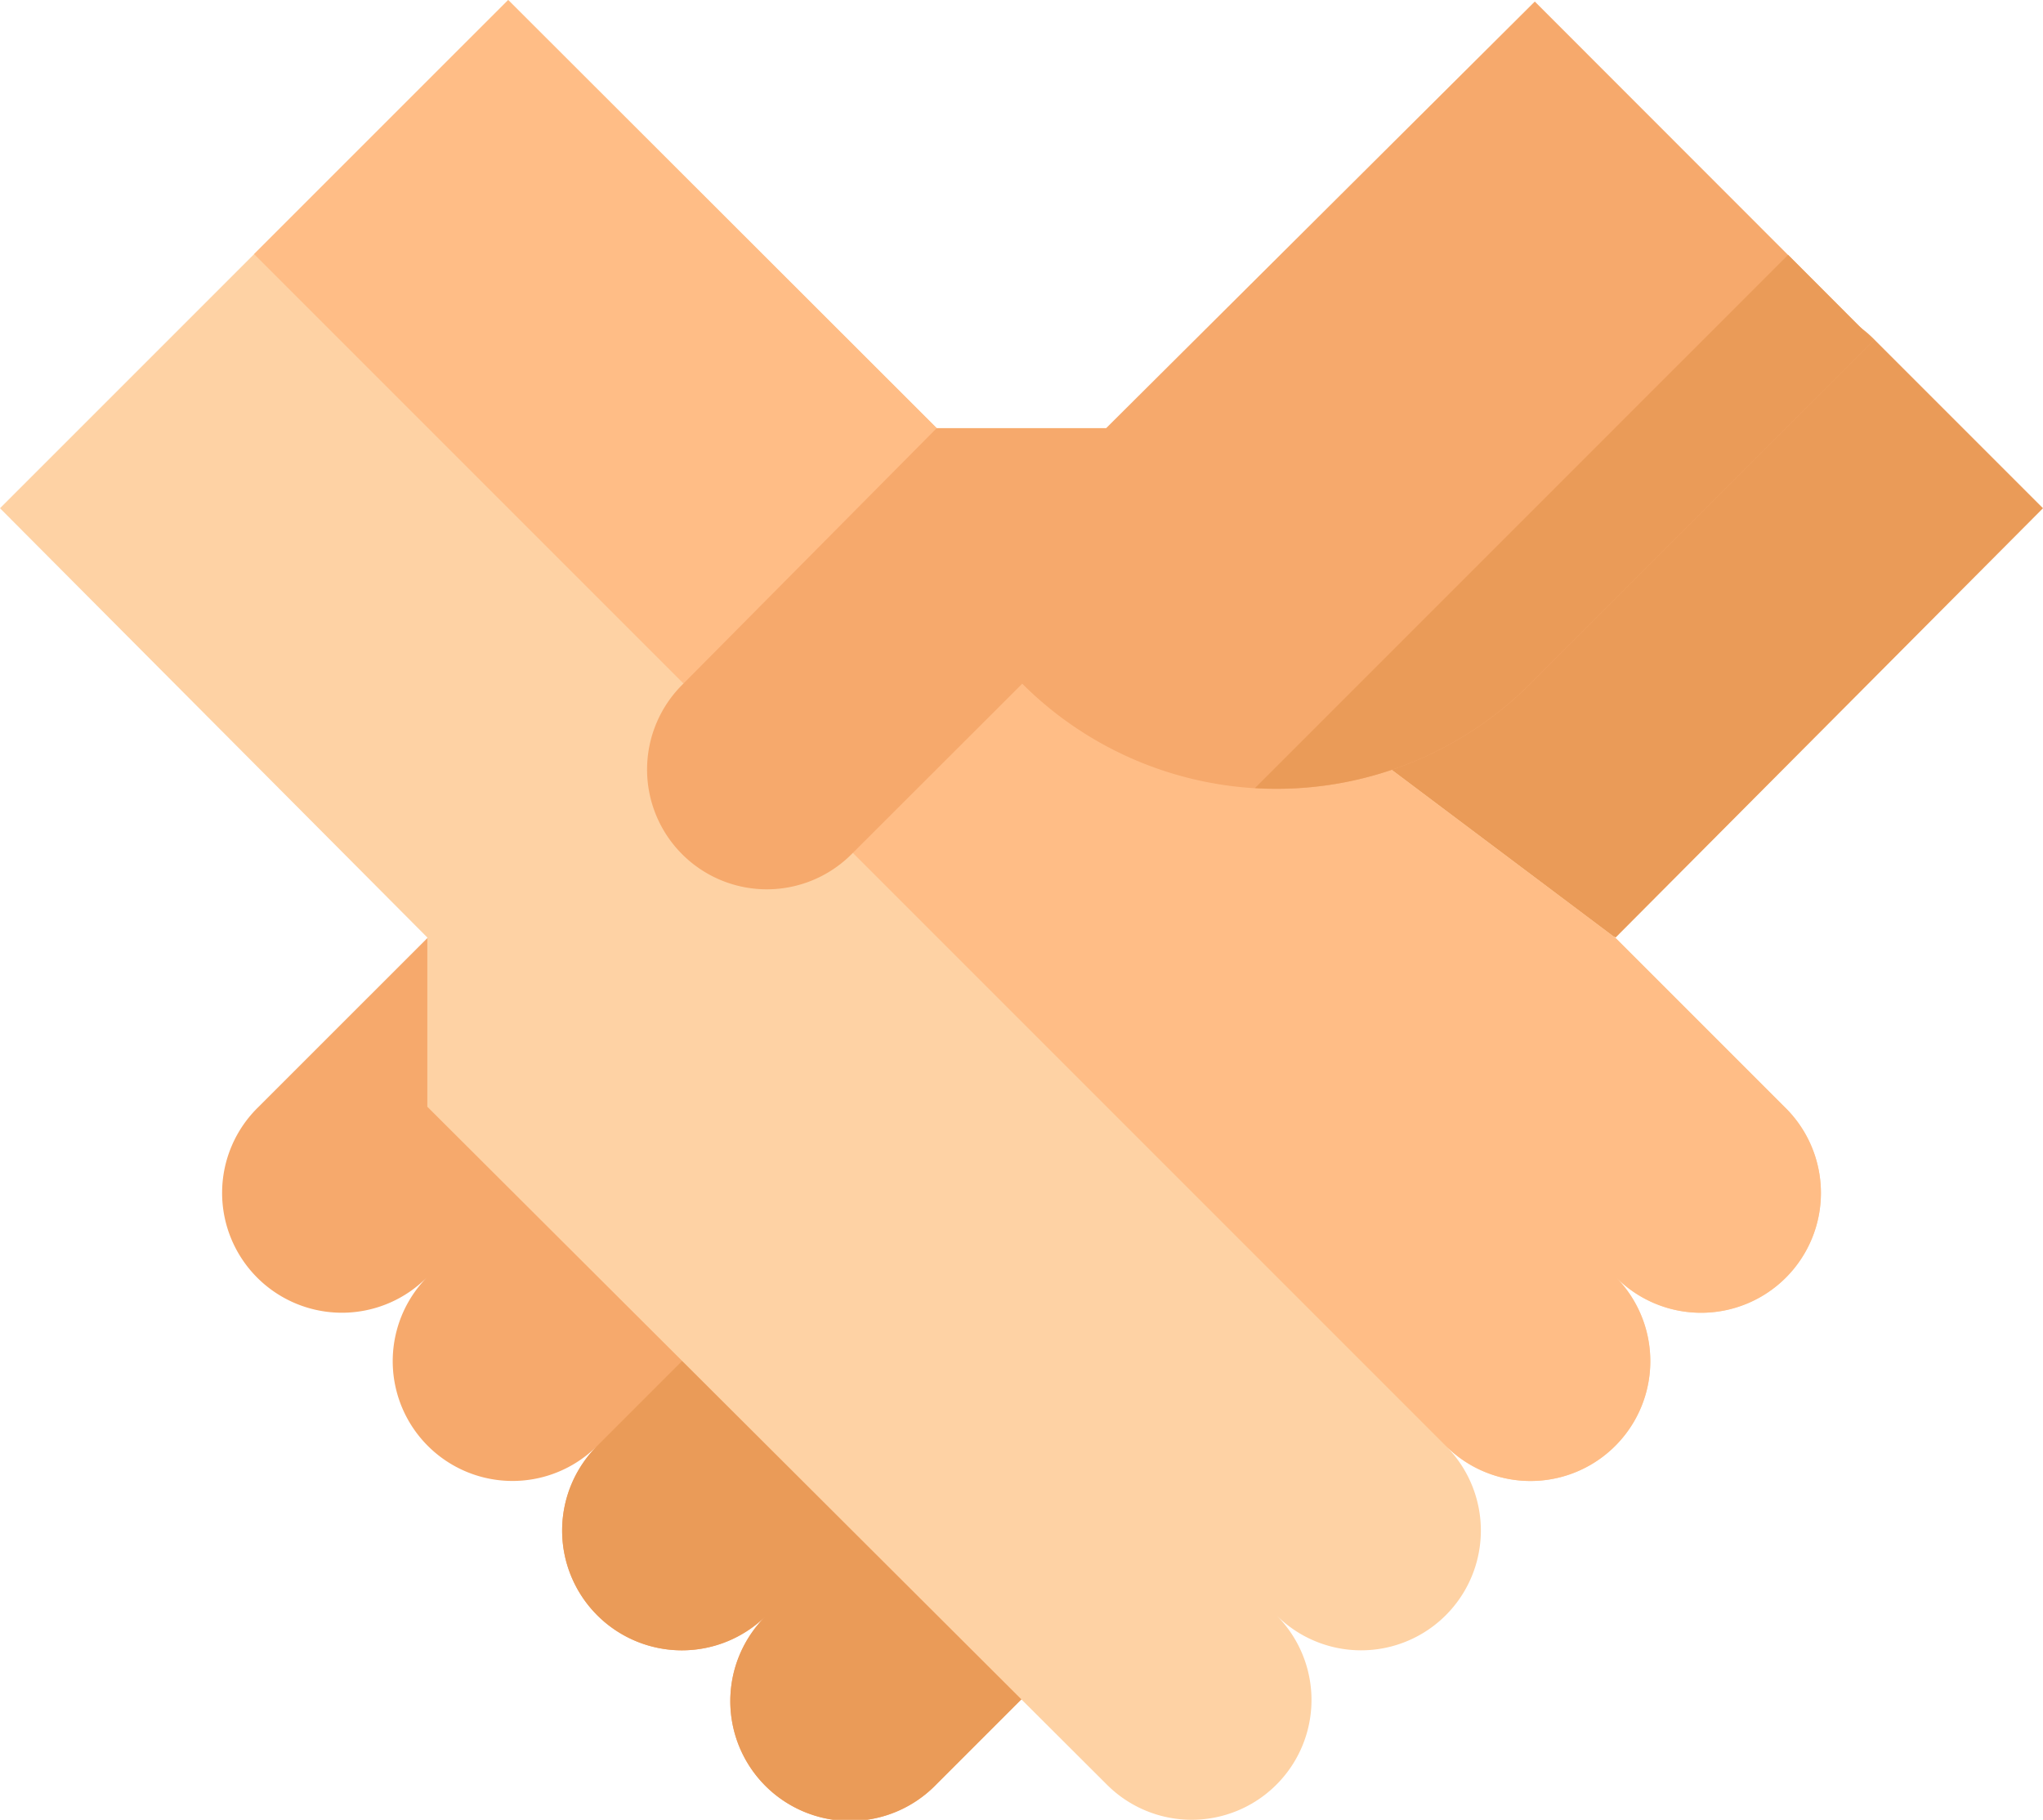
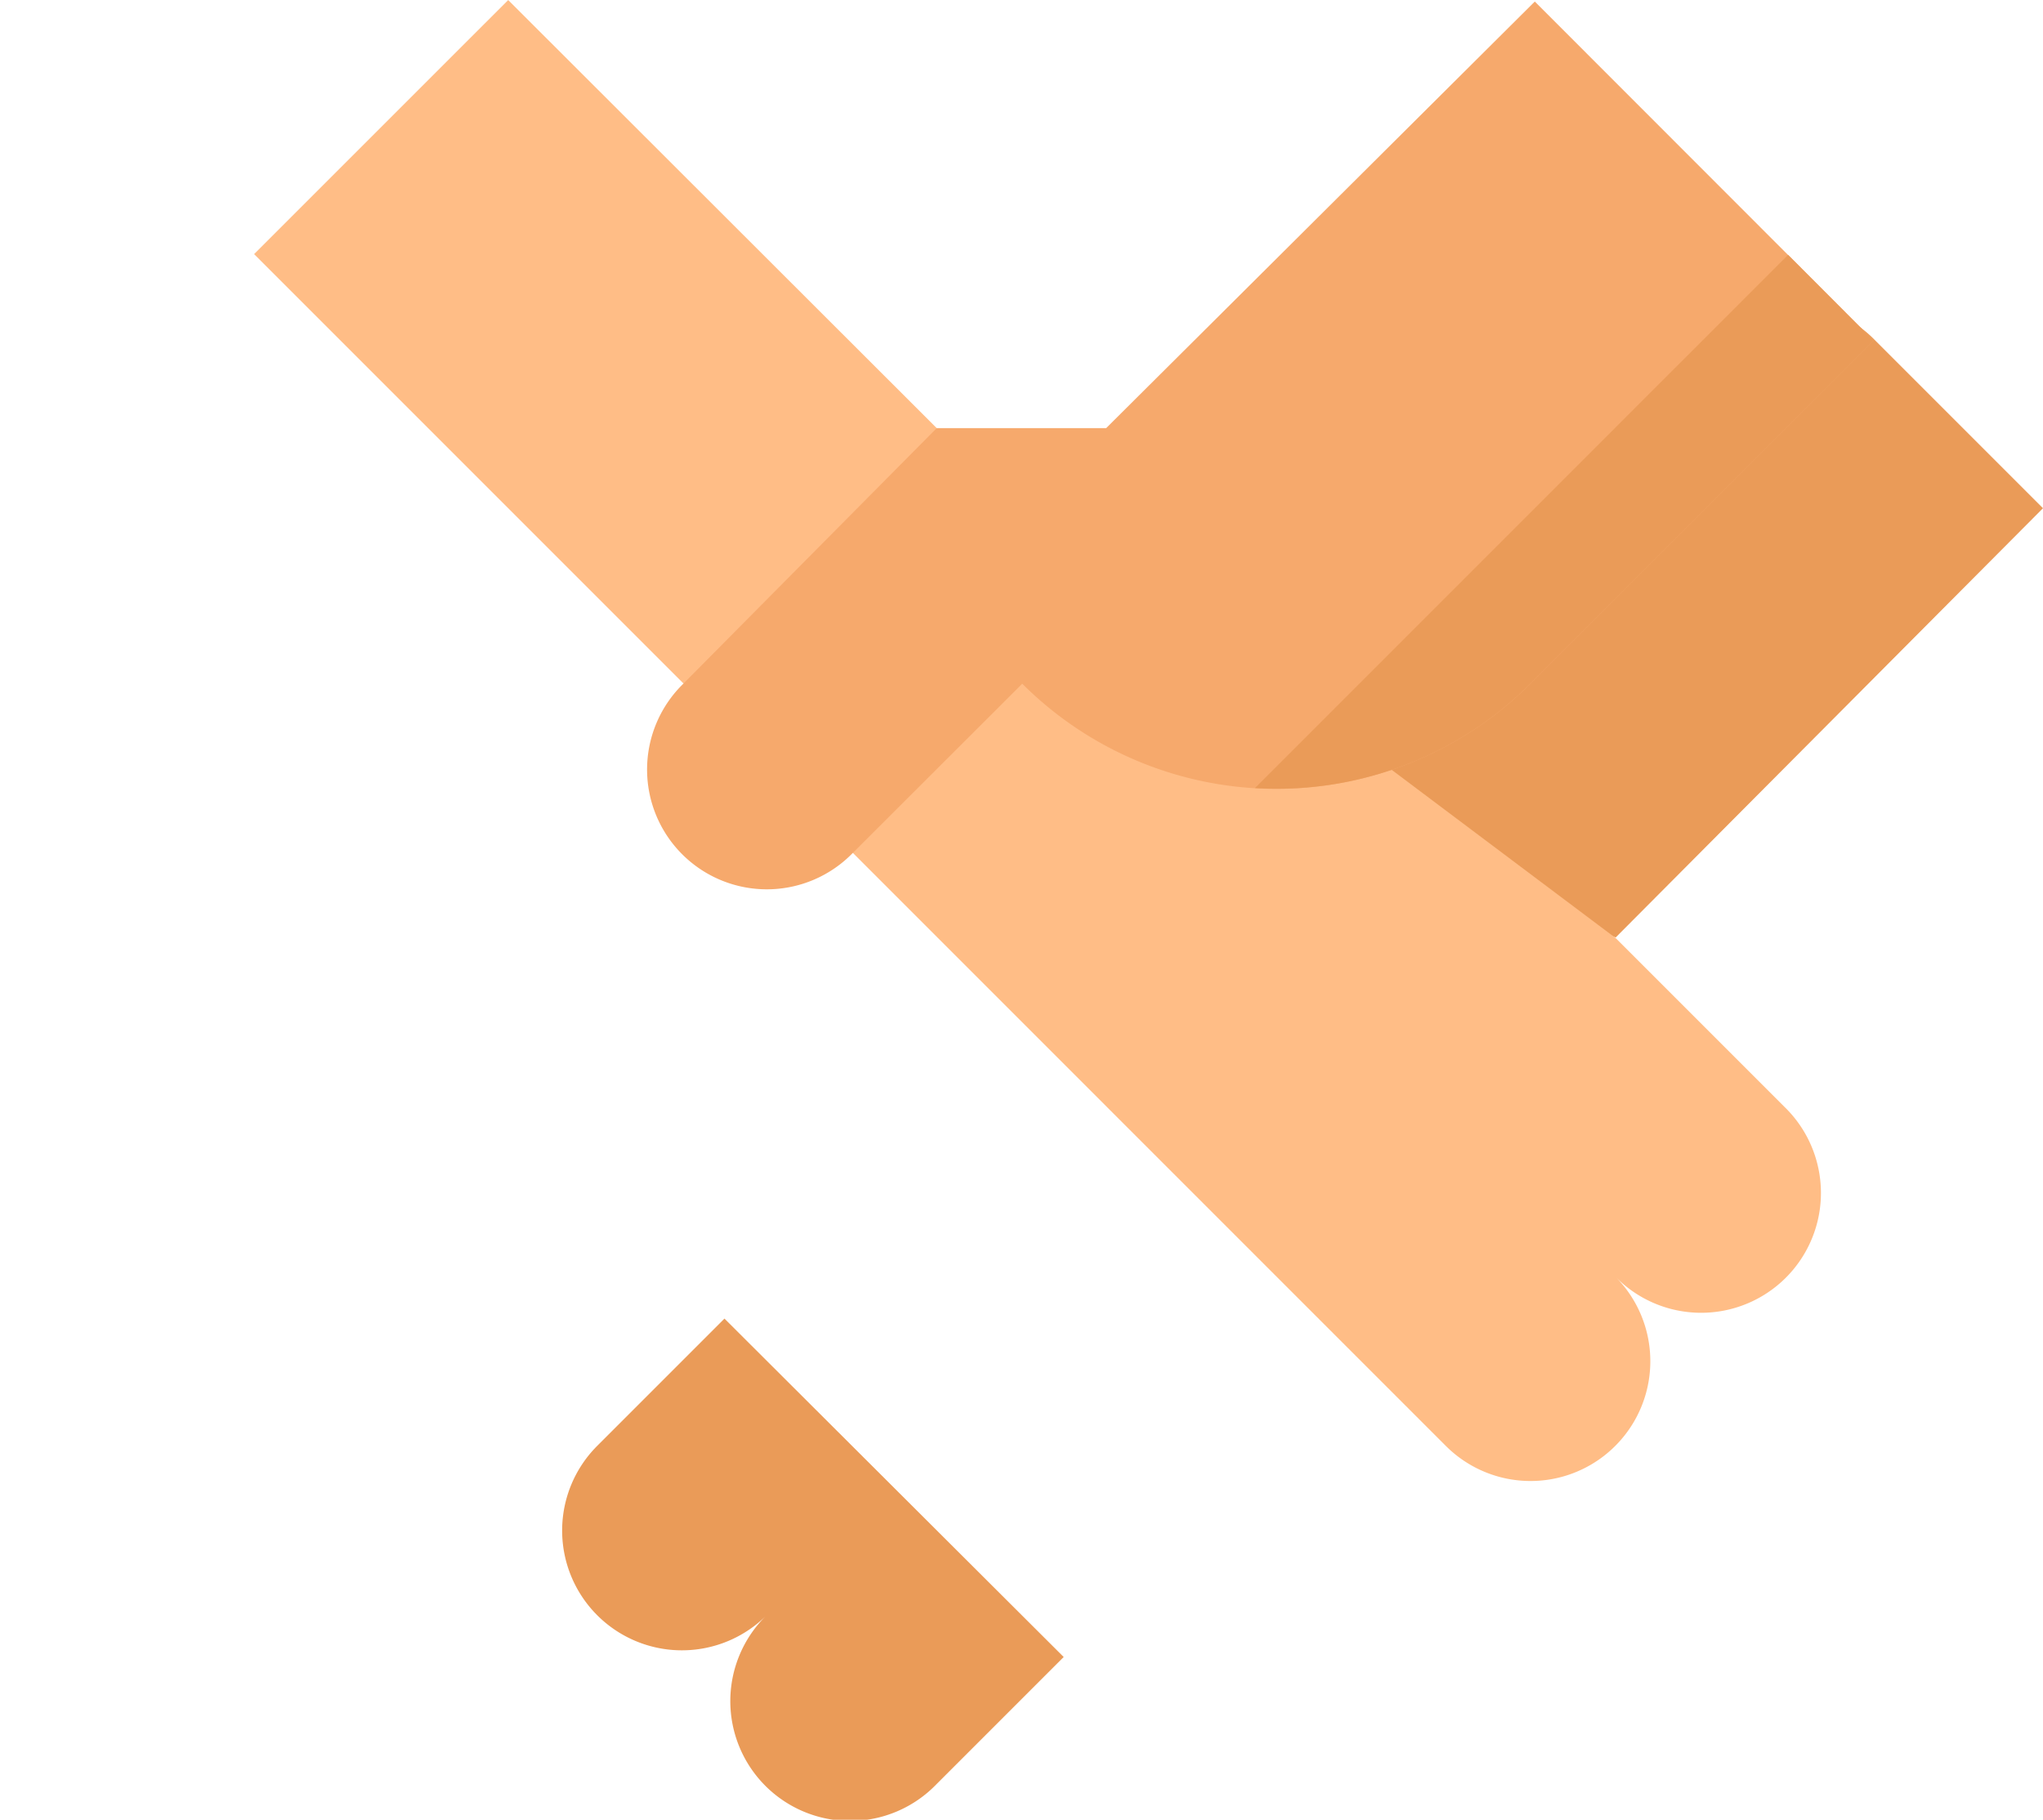
<svg xmlns="http://www.w3.org/2000/svg" viewBox="0 0 384 342.02">
  <defs>
    <style>.cls-1{fill:none;}.cls-2{clip-path:url(#clip-path);}.cls-3{fill:#f6a96c;}.cls-4{fill:#ea9b58;}.cls-5{fill:#fed2a4;}.cls-6{fill:#ffbd86;}</style>
    <clipPath id="clip-path" transform="translate(0 -0.99)">
      <rect class="cls-1" width="384" height="344" />
    </clipPath>
  </defs>
  <title>Professionnalisme</title>
  <g id="Calque_2" data-name="Calque 2">
    <g id="Calque_1-2" data-name="Calque 1">
      <g class="cls-2">
-         <path class="cls-3" d="M136.17,248.82,91.58,204.35V172.54l-3.24-3.25L48.57,209.05A22.52,22.52,0,1,0,80.41,240.9a22.51,22.51,0,0,0,31.84,31.84,22.51,22.51,0,0,0,31.84,31.83,22.52,22.52,0,1,0,31.84,31.85l24-24Z" transform="translate(0 -0.99)" />
        <path class="cls-4" d="M136.17,248.82l-23.92,23.92a22.51,22.51,0,0,0,31.84,31.83,22.52,22.52,0,1,0,31.84,31.85l24-24Z" transform="translate(0 -0.99)" />
        <path class="cls-4" d="M352.16,64.67a22.52,22.52,0,0,0-31.84,0l-84.44,84.44,67.8,28.08L384,96.51Z" transform="translate(0 -0.99)" />
-         <path class="cls-5" d="M335.43,209.05,303.68,177.3,176.06,81.45,95.52,1,0,96.51l80.32,80.68V209L208.06,336.42a22.52,22.52,0,1,0,31.85-31.85,22.51,22.51,0,0,0,31.84-31.83,22.51,22.51,0,0,0,31.84-31.84,22.52,22.52,0,1,0,31.84-31.85Z" transform="translate(0 -0.99)" />
      </g>
      <path class="cls-6" d="M335.43,209.05,303.68,177.3,176.06,81.45,95.52,1,47.76,48.75l224,224a22.51,22.51,0,0,0,31.84-31.84,22.52,22.52,0,1,0,31.84-31.85Z" transform="translate(0 -0.99)" />
      <path class="cls-3" d="M352.16,65l-64.49,64.49a67.59,67.59,0,0,1-95.53,0L160.3,161.29a22.51,22.51,0,1,1-31.83-31.83l47.59-48h31.85L288.48,1.28Z" transform="translate(0 -0.99)" />
      <path class="cls-4" d="M336.09,48.89,235.88,149.11a67.37,67.37,0,0,0,51.79-19.65L352.16,65Z" transform="translate(0 -0.99)" />
    </g>
  </g>
</svg>